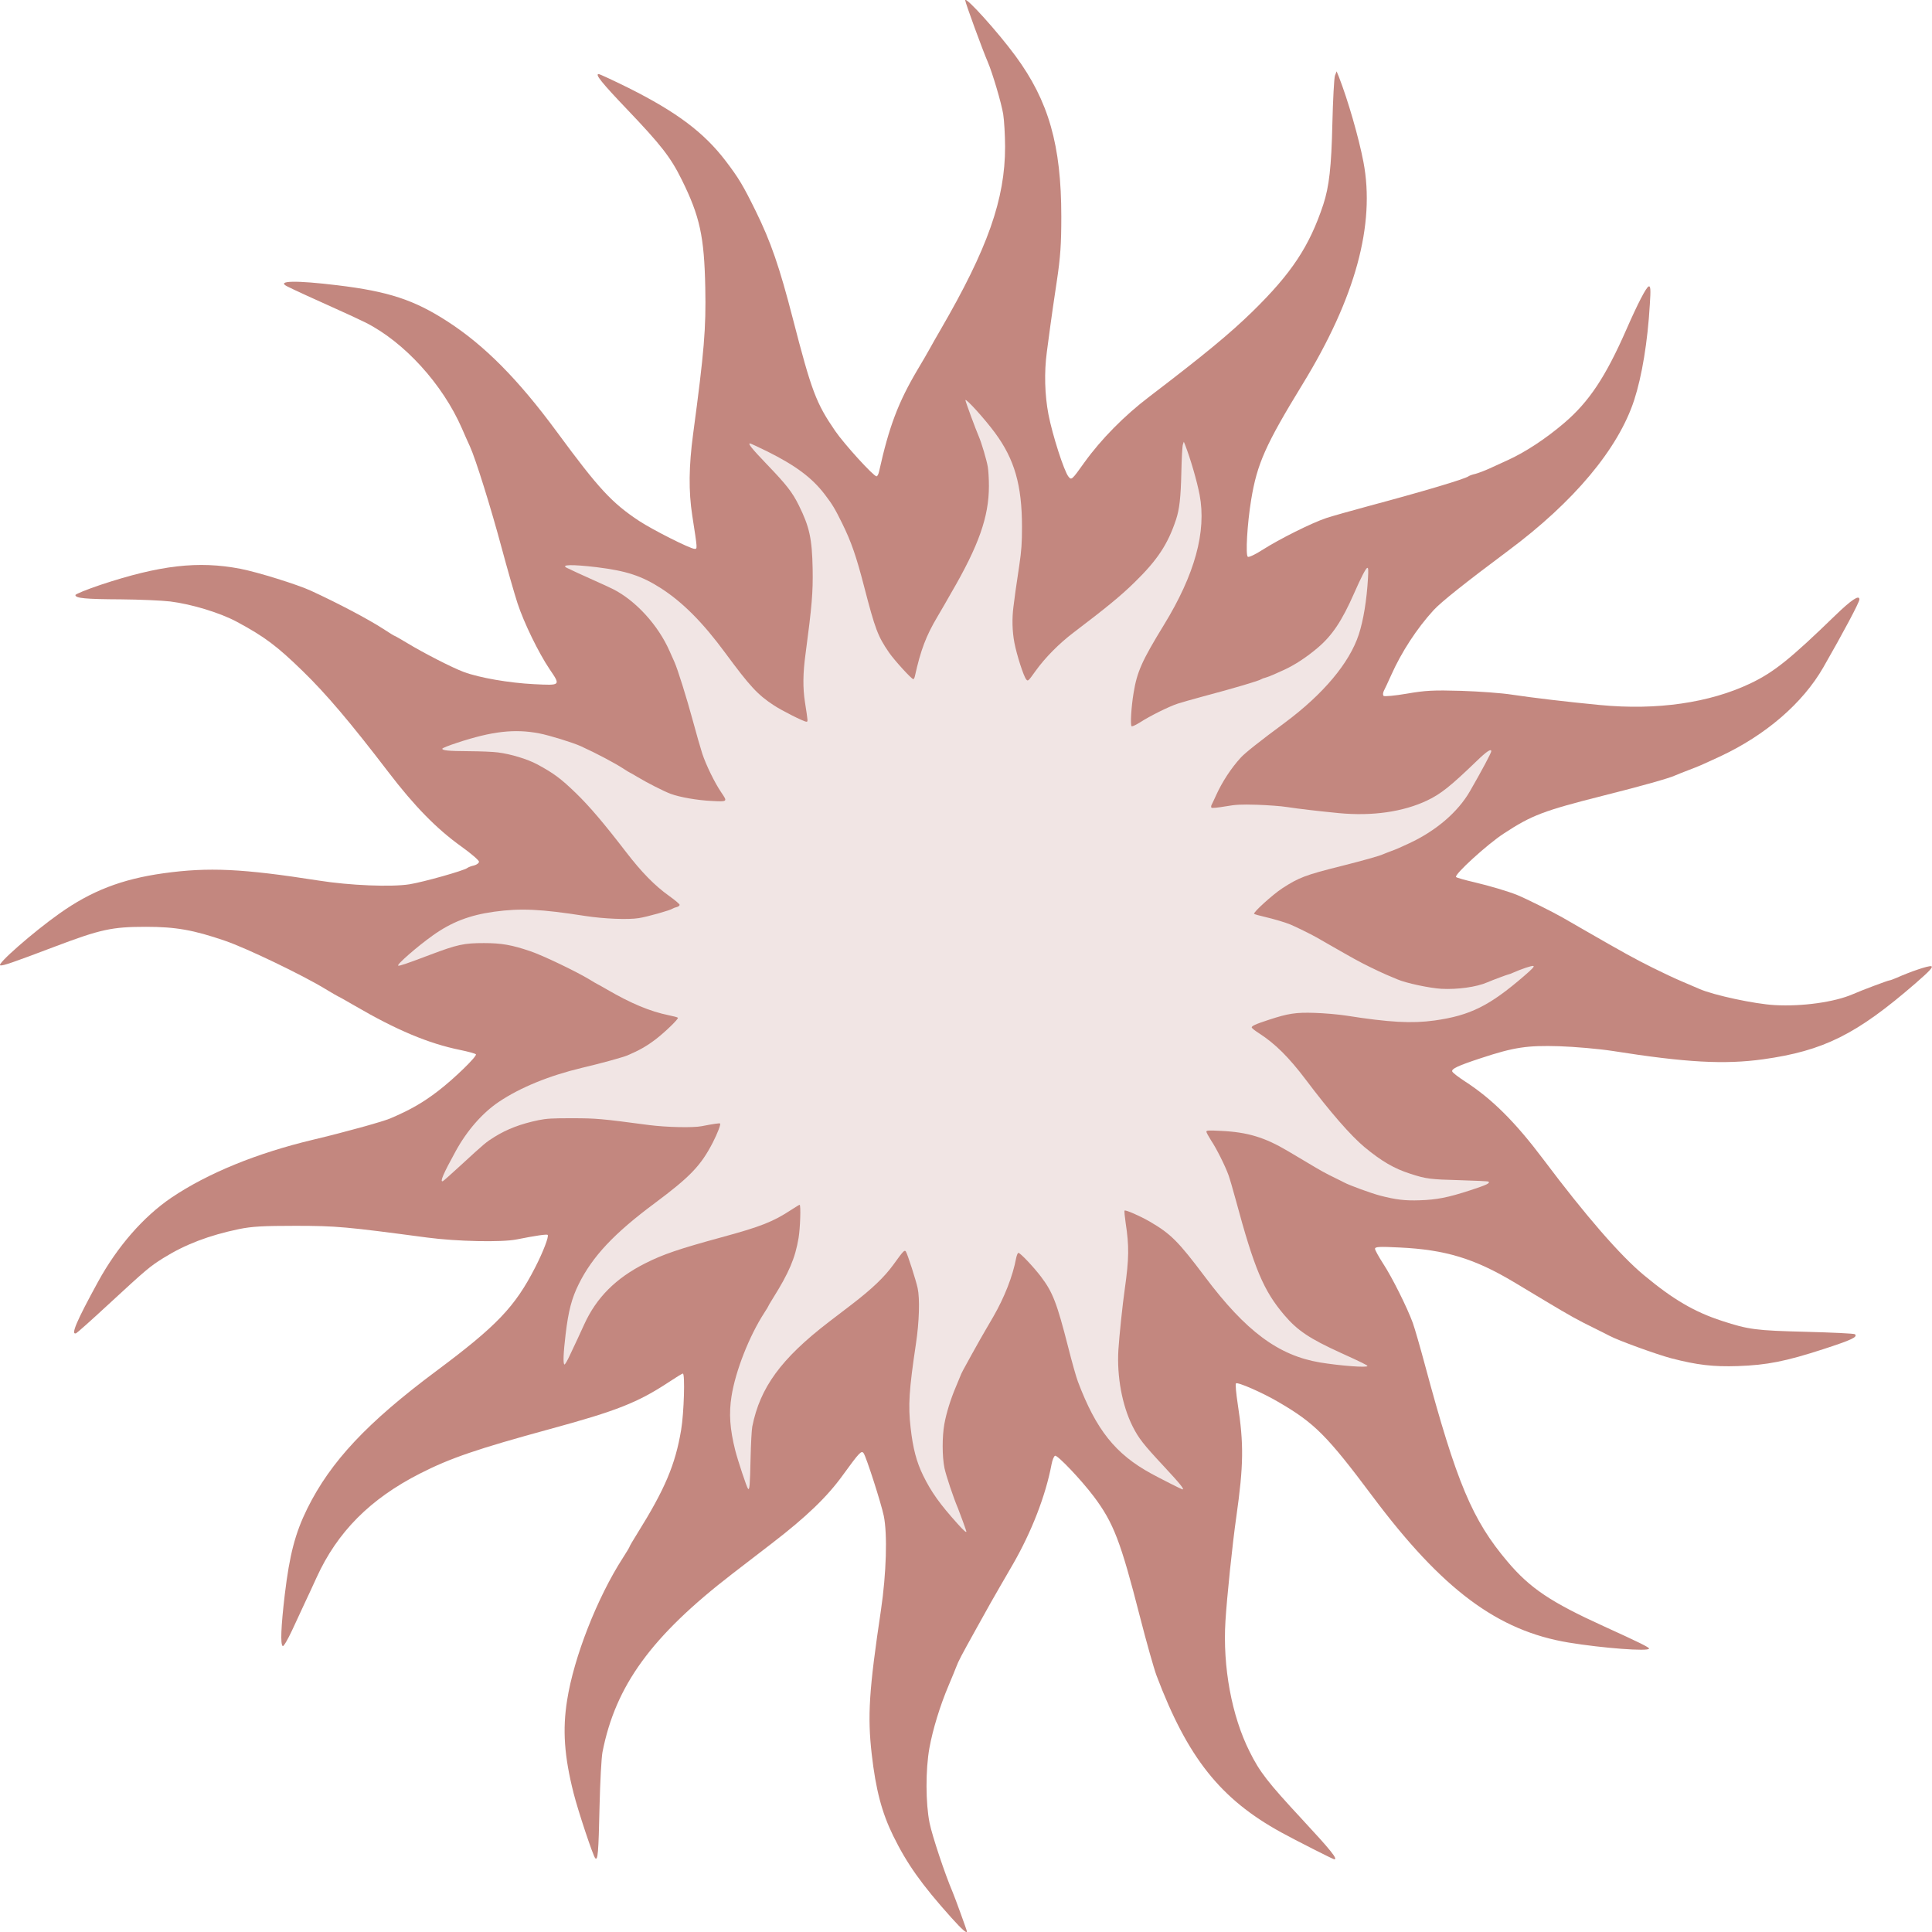
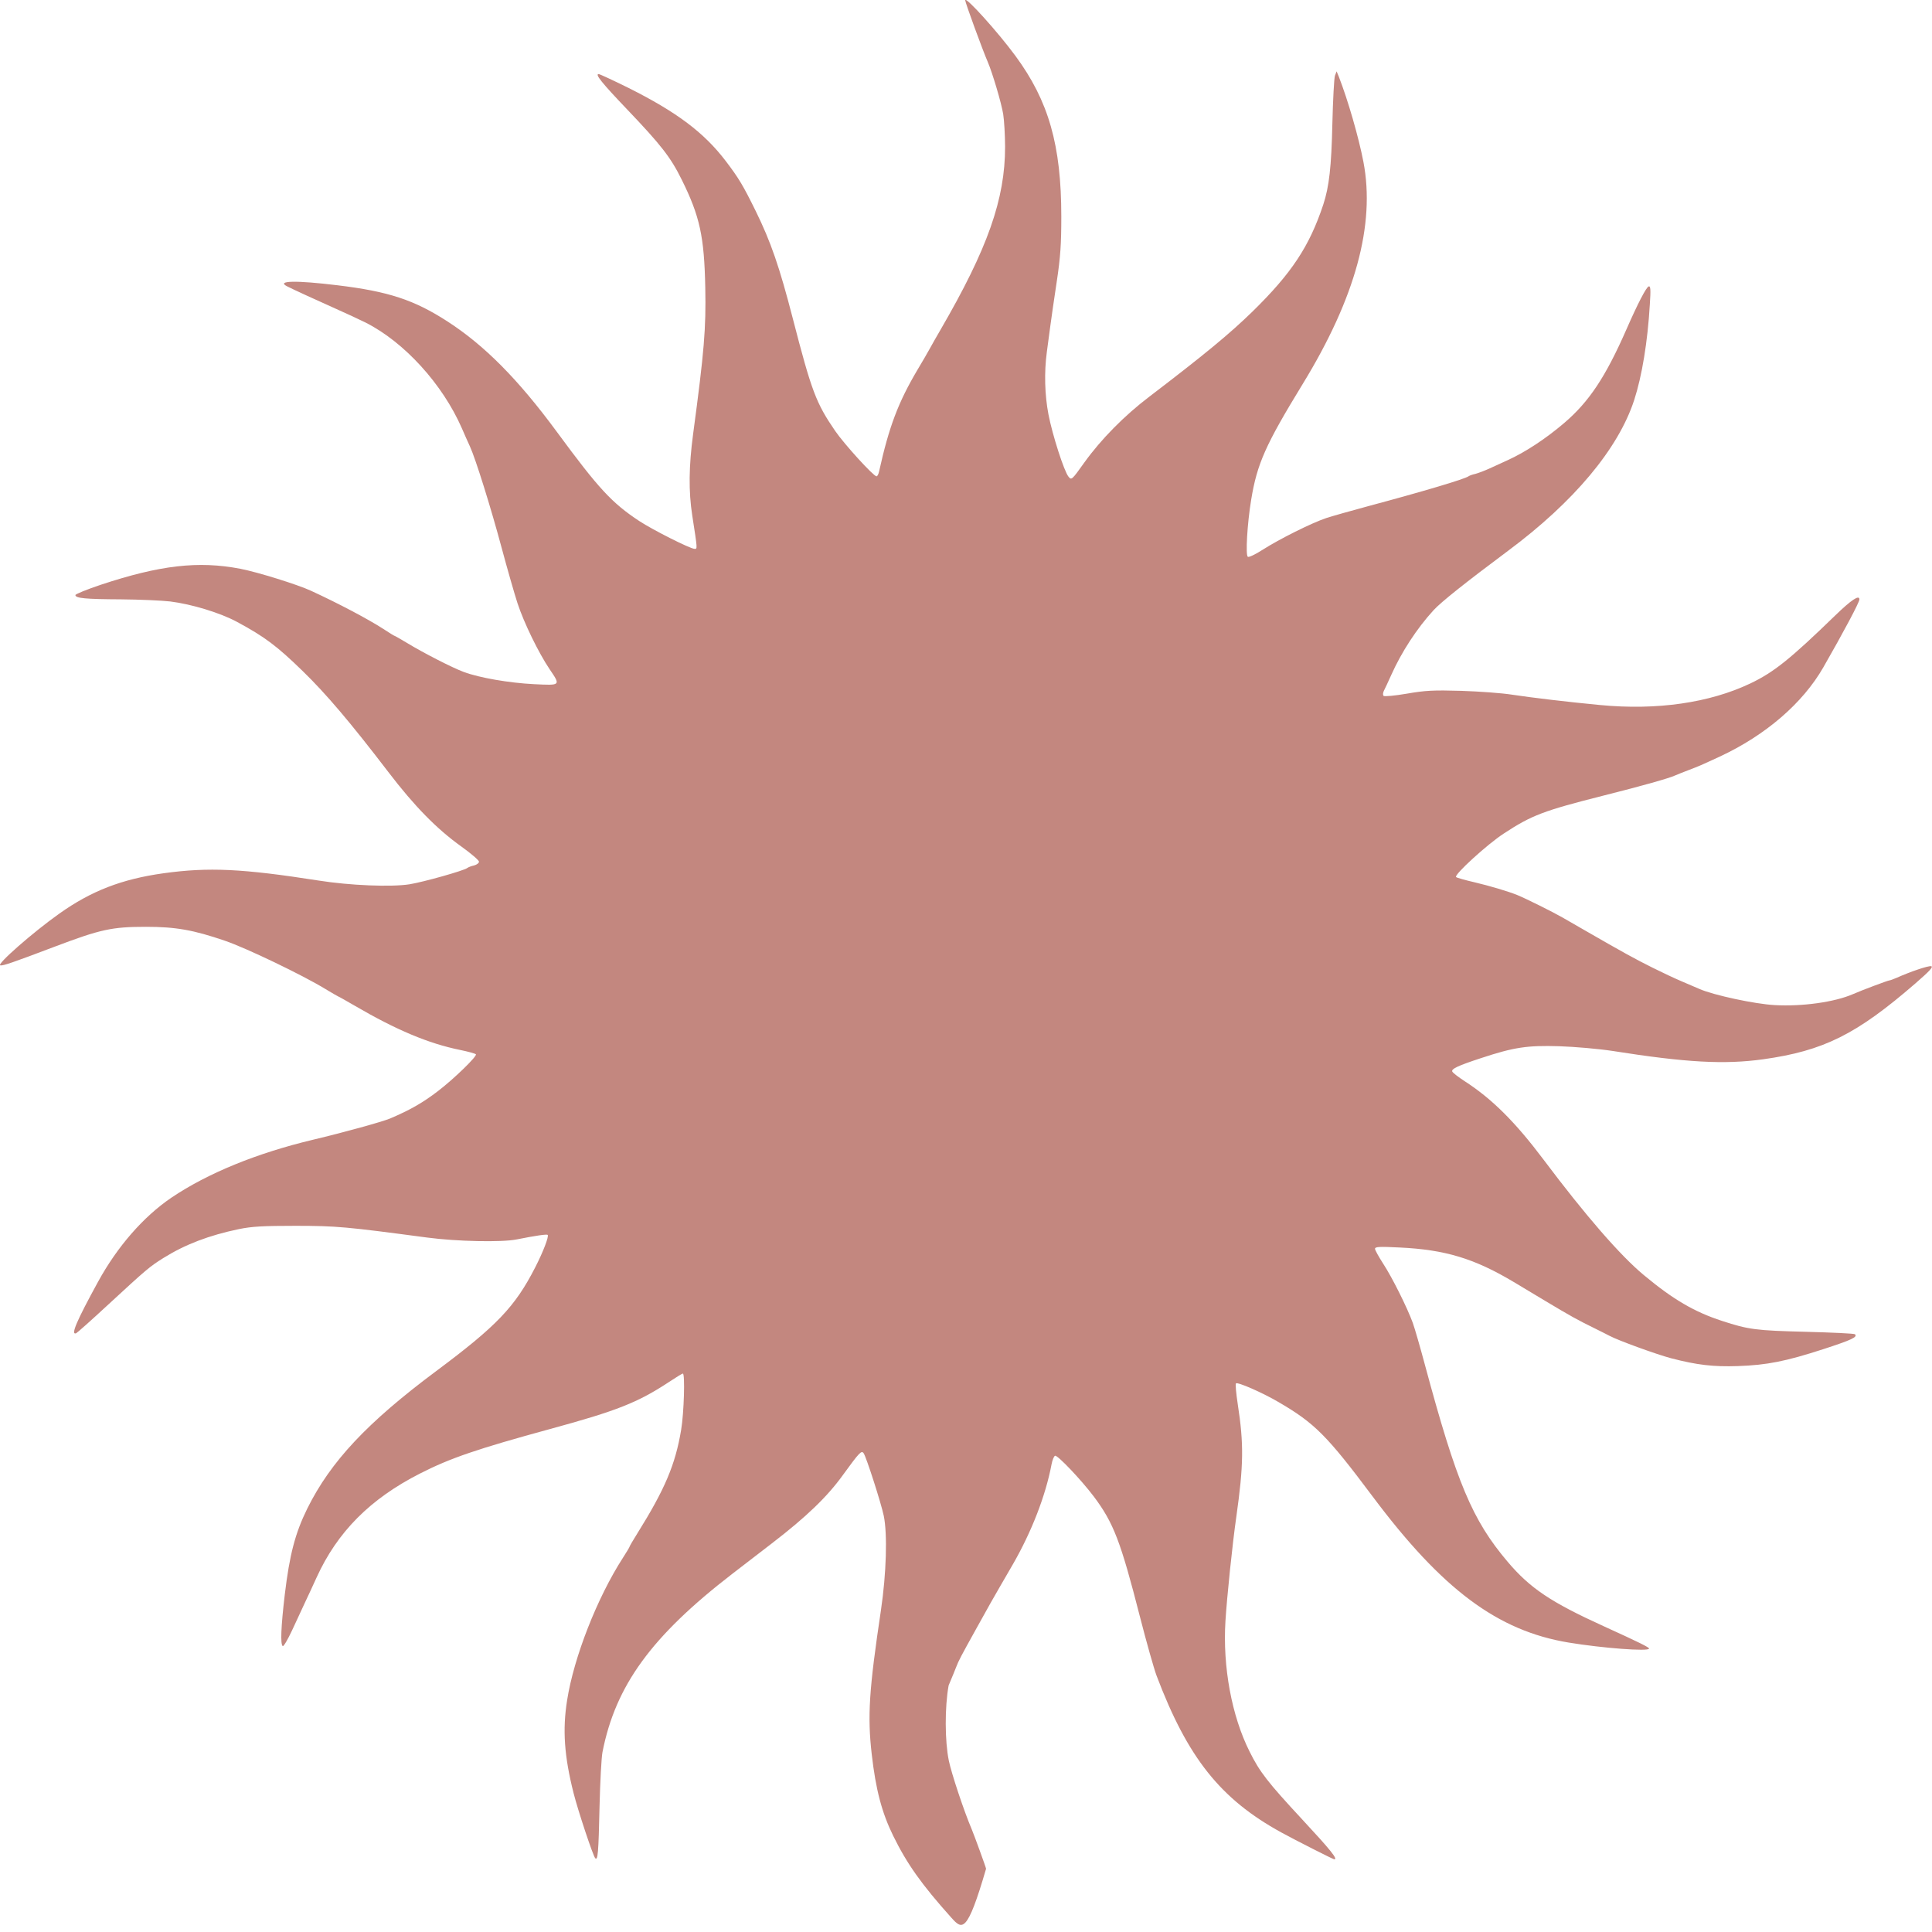
<svg xmlns="http://www.w3.org/2000/svg" version="1.1" id="Ebene_1" x="0px" y="0px" width="50px" height="50px" viewBox="-454.5 655.5 50 50" enable-background="new -454.5 655.5 50 50" xml:space="preserve">
  <g>
-     <path fill="#C3877F" d="M-429.878,705.131c-0.774-0.863-1.151-1.396-1.508-2.124c-0.292-0.597-0.449-1.189-0.554-2.109   c-0.113-0.993-0.07-1.66,0.239-3.729c0.14-0.947,0.17-1.965,0.073-2.439c-0.068-0.326-0.45-1.515-0.52-1.619   c-0.057-0.083-0.107-0.03-0.54,0.566c-0.406,0.563-0.947,1.082-1.837,1.766c-0.429,0.33-0.89,0.686-1.024,0.788   c-2.09,1.612-3.021,2.89-3.359,4.614c-0.027,0.139-0.061,0.771-0.076,1.406c-0.026,1.203-0.044,1.41-0.112,1.338   c-0.056-0.059-0.445-1.227-0.56-1.684c-0.242-0.958-0.289-1.639-0.167-2.404c0.174-1.111,0.778-2.652,1.442-3.682   c0.096-0.148,0.175-0.281,0.175-0.293s0.09-0.166,0.2-0.341c0.714-1.144,0.984-1.78,1.134-2.681   c0.073-0.433,0.104-1.457,0.044-1.457c-0.016,0-0.18,0.1-0.363,0.222c-0.804,0.529-1.344,0.743-3.067,1.212   c-1.889,0.516-2.589,0.754-3.371,1.153c-1.289,0.655-2.139,1.51-2.677,2.69c-0.094,0.206-0.23,0.502-0.304,0.656   c-0.071,0.154-0.221,0.476-0.331,0.713c-0.111,0.238-0.219,0.422-0.241,0.408c-0.065-0.039-0.046-0.503,0.052-1.332   c0.124-1.037,0.27-1.593,0.583-2.228c0.605-1.22,1.552-2.228,3.339-3.56c1.563-1.165,2.036-1.659,2.558-2.679   c0.207-0.403,0.361-0.806,0.324-0.842c-0.023-0.024-0.304,0.017-0.807,0.117c-0.386,0.077-1.549,0.052-2.309-0.049   c-2.116-0.281-2.337-0.302-3.405-0.304c-0.849,0-1.137,0.017-1.469,0.085c-0.78,0.163-1.386,0.395-1.947,0.743   c-0.366,0.229-0.433,0.285-1.457,1.23c-0.421,0.39-0.786,0.714-0.81,0.723c-0.146,0.052,0.011-0.316,0.564-1.326   c0.5-0.916,1.179-1.693,1.903-2.184c0.942-0.634,2.208-1.152,3.669-1.5c0.812-0.193,1.787-0.464,1.989-0.548   c0.517-0.22,0.847-0.408,1.243-0.712c0.411-0.314,1.021-0.907,0.978-0.95c-0.021-0.021-0.202-0.07-0.406-0.112   c-0.825-0.168-1.656-0.519-2.722-1.141c-0.229-0.133-0.422-0.242-0.431-0.242c-0.007,0-0.159-0.089-0.336-0.195   c-0.586-0.358-2.052-1.063-2.598-1.248c-0.817-0.28-1.276-0.361-2.042-0.361c-0.882,0-1.172,0.062-2.371,0.516   c-1.082,0.41-1.331,0.496-1.402,0.482c-0.106-0.021,0.841-0.853,1.525-1.338c0.826-0.588,1.621-0.896,2.7-1.046   c1.168-0.162,2.042-0.12,4.01,0.188c0.815,0.129,1.884,0.172,2.357,0.097c0.365-0.059,1.402-0.352,1.492-0.42   c0.026-0.021,0.106-0.052,0.177-0.067c0.07-0.019,0.128-0.062,0.128-0.097c0-0.036-0.206-0.213-0.457-0.393   c-0.638-0.456-1.214-1.043-1.894-1.934c-0.981-1.282-1.603-2.015-2.209-2.604c-0.671-0.654-0.994-0.895-1.711-1.28   c-0.428-0.23-1.164-0.455-1.721-0.524c-0.212-0.025-0.787-0.051-1.279-0.055c-0.915-0.004-1.174-0.029-1.174-0.111   c0-0.024,0.295-0.145,0.656-0.266c1.533-0.508,2.527-0.623,3.613-0.414c0.445,0.086,1.481,0.408,1.83,0.57   c0.702,0.323,1.477,0.732,1.872,0.988c0.149,0.098,0.279,0.178,0.289,0.178c0.01,0,0.154,0.083,0.323,0.184   c0.419,0.255,1.175,0.643,1.471,0.752c0.401,0.149,1.175,0.283,1.813,0.314c0.699,0.035,0.694,0.039,0.408-0.383   c-0.287-0.424-0.67-1.211-0.834-1.713c-0.08-0.246-0.264-0.889-0.41-1.432c-0.277-1.034-0.675-2.309-0.821-2.625   c-0.048-0.104-0.142-0.314-0.209-0.47c-0.499-1.142-1.489-2.229-2.491-2.735c-0.154-0.076-0.502-0.239-0.774-0.359   c-0.501-0.223-1.142-0.518-1.264-0.582c-0.276-0.145,0.243-0.154,1.312-0.024c1.316,0.159,1.983,0.378,2.844,0.935   c0.961,0.621,1.834,1.502,2.834,2.861c1.078,1.465,1.419,1.835,2.13,2.305c0.354,0.232,1.322,0.72,1.431,0.72   c0.076,0,0.079,0.03-0.059-0.862c-0.097-0.629-0.09-1.273,0.023-2.115c0.287-2.139,0.335-2.73,0.314-3.776   c-0.026-1.331-0.14-1.852-0.61-2.802c-0.287-0.58-0.535-0.898-1.413-1.818c-0.655-0.686-0.838-0.914-0.736-0.914   c0.027,0,0.371,0.16,0.766,0.355c1.257,0.629,1.962,1.159,2.526,1.9c0.333,0.438,0.447,0.629,0.77,1.285   c0.396,0.807,0.617,1.449,0.963,2.789c0.485,1.878,0.601,2.186,1.096,2.907c0.237,0.345,0.992,1.174,1.07,1.174   c0.022,0,0.053-0.058,0.067-0.13c0.257-1.157,0.495-1.787,0.996-2.632c0.117-0.196,0.26-0.44,0.316-0.544s0.183-0.325,0.28-0.492   c1.218-2.098,1.668-3.373,1.668-4.731c-0.001-0.3-0.023-0.681-0.049-0.845c-0.048-0.292-0.277-1.063-0.397-1.344   c-0.133-0.305-0.586-1.543-0.586-1.602c0-0.115,0.841,0.815,1.299,1.438c0.862,1.17,1.188,2.314,1.188,4.16   c0,0.709-0.022,1.049-0.118,1.683c-0.066,0.437-0.141,0.952-0.166,1.146c-0.027,0.193-0.066,0.5-0.091,0.68   c-0.07,0.521-0.054,1.107,0.042,1.609c0.104,0.539,0.405,1.473,0.519,1.613c0.078,0.096,0.086,0.088,0.411-0.367   c0.431-0.6,1.035-1.213,1.681-1.703c1.421-1.085,2.082-1.629,2.668-2.201c1.014-0.992,1.476-1.691,1.834-2.771   c0.152-0.463,0.21-0.977,0.235-2.092c0.015-0.622,0.045-1.182,0.067-1.244l0.043-0.111l0.056,0.135   c0.237,0.606,0.519,1.585,0.638,2.209c0.31,1.623-0.208,3.52-1.571,5.746c-0.965,1.578-1.182,2.066-1.335,3.002   c-0.102,0.622-0.148,1.432-0.086,1.471c0.027,0.019,0.198-0.063,0.38-0.18c0.44-0.281,1.274-0.697,1.649-0.822   c0.166-0.055,0.661-0.193,1.1-0.312c1.401-0.375,2.487-0.698,2.582-0.769c0.027-0.02,0.105-0.047,0.179-0.063   c0.071-0.019,0.241-0.082,0.375-0.144c0.136-0.063,0.34-0.156,0.457-0.209c0.457-0.207,0.987-0.555,1.465-0.963   c0.644-0.549,1.071-1.192,1.61-2.42c0.299-0.683,0.516-1.097,0.577-1.115c0.049-0.016,0.056,0.078,0.03,0.465   c-0.057,0.971-0.203,1.854-0.405,2.476c-0.411,1.262-1.564,2.638-3.264,3.901c-1.1,0.82-1.74,1.33-1.929,1.538   c-0.431,0.471-0.828,1.081-1.092,1.671c-0.082,0.18-0.167,0.369-0.194,0.416c-0.024,0.051-0.028,0.105-0.007,0.129   c0.021,0.021,0.289-0.003,0.603-0.057c0.479-0.083,0.689-0.094,1.407-0.073c0.466,0.015,1.057,0.058,1.313,0.099   c0.516,0.078,1.437,0.188,2.278,0.268c1.472,0.142,2.837-0.056,3.893-0.559c0.605-0.289,1.026-0.625,2.192-1.756   c0.422-0.409,0.629-0.546,0.629-0.418c0,0.074-0.42,0.863-0.935,1.76c-0.534,0.93-1.497,1.758-2.682,2.309   c-0.47,0.217-0.538,0.248-0.798,0.346c-0.144,0.055-0.301,0.117-0.354,0.141c-0.156,0.072-0.834,0.264-1.847,0.519   c-1.559,0.394-1.86,0.507-2.586,0.983c-0.427,0.277-1.298,1.073-1.236,1.127c0.021,0.02,0.235,0.08,0.479,0.136   c0.401,0.095,0.871,0.235,1.108,0.331c0.229,0.094,0.915,0.436,1.16,0.576c0.145,0.084,0.411,0.236,0.586,0.337   c0.99,0.571,1.301,0.741,1.752,0.966c0.246,0.123,0.583,0.281,0.751,0.352c0.167,0.071,0.376,0.16,0.464,0.199   c0.366,0.16,1.428,0.389,1.947,0.417c0.708,0.04,1.549-0.077,2.022-0.283c0.223-0.099,0.911-0.356,0.944-0.356   c0.018,0,0.099-0.029,0.18-0.064c0.38-0.169,0.824-0.318,0.902-0.304c0.063,0.015-0.039,0.125-0.404,0.442   c-1.527,1.324-2.38,1.748-3.942,1.967c-1.002,0.139-1.991,0.086-3.896-0.215c-0.349-0.054-0.973-0.109-1.386-0.123   c-0.826-0.025-1.17,0.026-2.025,0.309c-0.594,0.195-0.769,0.277-0.741,0.346c0.015,0.033,0.156,0.143,0.315,0.246   c0.714,0.46,1.314,1.058,2.053,2.041c1.078,1.436,1.981,2.477,2.591,2.982c0.753,0.628,1.309,0.953,2.02,1.184   c0.693,0.227,0.881,0.25,2.182,0.283c0.676,0.018,1.242,0.044,1.261,0.063c0.073,0.072-0.073,0.143-0.819,0.386   c-0.976,0.316-1.456,0.412-2.212,0.438c-0.638,0.021-1.053-0.027-1.729-0.203c-0.38-0.101-1.372-0.461-1.596-0.582   c-0.043-0.024-0.226-0.115-0.405-0.204c-0.417-0.204-0.612-0.313-1.235-0.686c-0.275-0.167-0.65-0.39-0.832-0.499   c-1.018-0.609-1.779-0.84-2.959-0.895c-0.525-0.026-0.634-0.021-0.634,0.035c0.002,0.035,0.098,0.209,0.212,0.385   c0.23,0.352,0.618,1.127,0.766,1.532c0.051,0.144,0.191,0.628,0.312,1.08c0.824,3.063,1.227,4.021,2.142,5.101   c0.581,0.686,1.116,1.045,2.485,1.668c0.933,0.425,1.175,0.545,1.175,0.579c0,0.08-1.206-0.011-2.083-0.156   c-1.836-0.304-3.268-1.371-5.073-3.783c-1.175-1.571-1.497-1.894-2.422-2.434c-0.427-0.251-1.07-0.532-1.113-0.49   c-0.018,0.019,0.004,0.259,0.046,0.535c0.16,1.032,0.152,1.585-0.037,2.919c-0.1,0.694-0.244,2.088-0.281,2.697   c-0.074,1.18,0.162,2.457,0.624,3.376c0.263,0.531,0.468,0.793,1.364,1.759c0.74,0.797,0.928,1.031,0.828,1.031   c-0.029,0-1.019-0.502-1.369-0.695c-1.578-0.865-2.427-1.935-3.232-4.064c-0.067-0.182-0.26-0.863-0.427-1.516   c-0.5-1.955-0.684-2.435-1.197-3.117c-0.323-0.428-0.936-1.074-1-1.052c-0.029,0.009-0.07,0.108-0.092,0.225   c-0.152,0.806-0.516,1.747-1.008,2.598c-0.075,0.13-0.215,0.372-0.313,0.54c-0.199,0.342-0.279,0.486-0.635,1.127   c-0.38,0.684-0.453,0.822-0.507,0.967c-0.028,0.074-0.118,0.292-0.2,0.487c-0.221,0.519-0.411,1.142-0.497,1.618   c-0.102,0.563-0.099,1.438,0.005,1.946c0.068,0.331,0.394,1.312,0.595,1.782c0.062,0.146,0.369,0.99,0.369,1.016   C-429.472,705.551-429.598,705.442-429.878,705.131z" />
-     <path fill="#F1E5E4" d="M-429.721,694.932c-0.455-0.506-0.677-0.816-0.887-1.244c-0.171-0.35-0.264-0.695-0.325-1.236   c-0.067-0.58-0.042-0.973,0.139-2.186c0.083-0.554,0.102-1.15,0.043-1.428c-0.04-0.192-0.264-0.889-0.305-0.948   c-0.034-0.05-0.063-0.021-0.317,0.331c-0.238,0.33-0.557,0.633-1.08,1.035c-0.252,0.192-0.524,0.4-0.603,0.461   c-1.229,0.945-1.775,1.694-1.975,2.703c-0.016,0.082-0.036,0.453-0.044,0.825c-0.016,0.704-0.026,0.826-0.066,0.784   c-0.033-0.034-0.26-0.72-0.329-0.986c-0.142-0.563-0.169-0.961-0.098-1.41c0.103-0.652,0.457-1.554,0.848-2.158   c0.057-0.086,0.103-0.164,0.103-0.17c0-0.008,0.053-0.098,0.118-0.201c0.42-0.67,0.579-1.043,0.667-1.571   c0.042-0.252,0.061-0.853,0.026-0.853c-0.01,0-0.107,0.059-0.214,0.129c-0.472,0.31-0.79,0.436-1.803,0.711   c-1.11,0.303-1.521,0.443-1.981,0.676c-0.759,0.383-1.259,0.885-1.575,1.576c-0.055,0.121-0.135,0.293-0.177,0.385   c-0.042,0.092-0.13,0.277-0.196,0.416c-0.064,0.141-0.127,0.248-0.141,0.24c-0.038-0.021-0.027-0.296,0.031-0.781   c0.072-0.607,0.158-0.935,0.343-1.306c0.356-0.714,0.912-1.306,1.963-2.087c0.917-0.683,1.195-0.973,1.502-1.568   c0.122-0.238,0.212-0.473,0.19-0.495c-0.013-0.013-0.177,0.011-0.474,0.069c-0.227,0.045-0.911,0.029-1.358-0.028   c-1.244-0.165-1.373-0.177-2-0.177c-0.5-0.002-0.669,0.009-0.864,0.049c-0.459,0.095-0.815,0.23-1.146,0.436   c-0.214,0.133-0.254,0.167-0.857,0.721c-0.248,0.229-0.462,0.418-0.476,0.423c-0.084,0.03,0.007-0.185,0.332-0.776   c0.294-0.537,0.695-0.994,1.12-1.279c0.554-0.371,1.298-0.676,2.157-0.881c0.477-0.111,1.05-0.27,1.169-0.32   c0.303-0.129,0.498-0.239,0.73-0.416c0.243-0.186,0.601-0.533,0.575-0.558c-0.012-0.013-0.119-0.041-0.239-0.065   c-0.485-0.1-0.974-0.304-1.601-0.669c-0.133-0.077-0.247-0.141-0.252-0.141c-0.005,0-0.093-0.052-0.197-0.116   c-0.345-0.208-1.205-0.621-1.528-0.73c-0.481-0.164-0.75-0.211-1.202-0.211c-0.517,0-0.688,0.036-1.394,0.303   c-0.635,0.24-0.783,0.289-0.824,0.281c-0.063-0.012,0.494-0.498,0.895-0.783c0.486-0.346,0.953-0.525,1.587-0.613   c0.687-0.094,1.201-0.07,2.357,0.11c0.479,0.074,1.107,0.101,1.385,0.056c0.215-0.033,0.826-0.205,0.878-0.247   c0.015-0.011,0.062-0.028,0.104-0.039c0.042-0.01,0.076-0.036,0.076-0.058c0-0.021-0.122-0.123-0.27-0.229   c-0.375-0.267-0.713-0.613-1.113-1.133c-0.577-0.75-0.942-1.18-1.299-1.527c-0.395-0.383-0.584-0.521-1.006-0.748   c-0.251-0.135-0.685-0.266-1.012-0.307c-0.125-0.018-0.463-0.03-0.752-0.032c-0.538-0.003-0.69-0.019-0.69-0.065   c0-0.016,0.174-0.085,0.386-0.154c0.9-0.297,1.485-0.365,2.123-0.242c0.263,0.05,0.872,0.239,1.077,0.332   c0.413,0.189,0.868,0.43,1.101,0.581c0.088,0.058,0.164,0.103,0.169,0.103s0.091,0.049,0.19,0.109   c0.246,0.149,0.692,0.376,0.866,0.44c0.235,0.087,0.69,0.167,1.065,0.184c0.411,0.021,0.408,0.022,0.24-0.225   s-0.394-0.71-0.49-1.003c-0.047-0.145-0.155-0.521-0.24-0.838c-0.164-0.605-0.398-1.353-0.483-1.539   c-0.028-0.061-0.084-0.184-0.123-0.275c-0.294-0.67-0.876-1.307-1.465-1.604c-0.09-0.045-0.295-0.139-0.455-0.21   c-0.294-0.13-0.67-0.304-0.742-0.341c-0.163-0.084,0.142-0.09,0.77-0.016c0.774,0.095,1.166,0.223,1.672,0.547   c0.564,0.365,1.079,0.881,1.666,1.678c0.634,0.859,0.833,1.076,1.252,1.35c0.208,0.138,0.777,0.424,0.841,0.424   c0.045,0,0.046,0.017-0.035-0.508c-0.057-0.367-0.053-0.746,0.014-1.236c0.167-1.256,0.196-1.602,0.185-2.215   c-0.015-0.78-0.082-1.084-0.358-1.641c-0.17-0.341-0.314-0.527-0.83-1.064c-0.385-0.402-0.494-0.537-0.433-0.537   c0.016,0,0.218,0.094,0.45,0.208c0.74,0.37,1.154,0.68,1.485,1.112c0.197,0.258,0.264,0.369,0.453,0.754   c0.233,0.472,0.363,0.849,0.566,1.633c0.286,1.102,0.353,1.281,0.644,1.705c0.14,0.202,0.584,0.689,0.629,0.689   c0.013,0,0.031-0.035,0.04-0.076c0.15-0.679,0.291-1.049,0.585-1.543c0.069-0.115,0.152-0.26,0.186-0.319   c0.033-0.06,0.107-0.189,0.165-0.289c0.716-1.228,0.98-1.977,0.98-2.771c0-0.178-0.012-0.399-0.029-0.496   c-0.028-0.171-0.162-0.624-0.233-0.787c-0.078-0.179-0.346-0.905-0.346-0.939c0-0.066,0.496,0.479,0.765,0.844   c0.506,0.686,0.699,1.355,0.699,2.438c0,0.415-0.014,0.615-0.069,0.985c-0.039,0.256-0.083,0.558-0.099,0.672   c-0.014,0.113-0.039,0.294-0.052,0.399c-0.041,0.305-0.033,0.648,0.024,0.941c0.061,0.315,0.236,0.863,0.305,0.946   c0.045,0.056,0.051,0.05,0.241-0.216c0.253-0.351,0.607-0.709,0.989-0.999c0.836-0.634,1.226-0.954,1.567-1.289   c0.597-0.581,0.867-0.991,1.078-1.624c0.091-0.271,0.125-0.572,0.14-1.227c0.008-0.363,0.025-0.69,0.041-0.728l0.023-0.067   l0.033,0.08c0.138,0.356,0.306,0.93,0.376,1.295c0.181,0.951-0.125,2.063-0.924,3.366c-0.567,0.926-0.696,1.212-0.785,1.761   c-0.061,0.362-0.088,0.838-0.051,0.861c0.016,0.012,0.117-0.037,0.224-0.104c0.257-0.166,0.748-0.409,0.97-0.481   c0.098-0.031,0.388-0.115,0.646-0.184c0.824-0.219,1.461-0.408,1.518-0.449c0.016-0.012,0.062-0.029,0.105-0.039   c0.041-0.01,0.141-0.049,0.22-0.084c0.08-0.036,0.201-0.091,0.269-0.121c0.269-0.123,0.58-0.327,0.861-0.566   c0.379-0.32,0.63-0.697,0.947-1.417c0.175-0.399,0.3-0.642,0.337-0.653c0.029-0.01,0.033,0.045,0.02,0.271   c-0.033,0.57-0.119,1.088-0.238,1.453c-0.242,0.738-0.92,1.544-1.917,2.285c-0.649,0.48-1.025,0.778-1.136,0.9   c-0.252,0.275-0.485,0.633-0.641,0.979c-0.047,0.105-0.1,0.215-0.115,0.244c-0.015,0.027-0.015,0.063-0.003,0.074   c0.013,0.014,0.169-0.001,0.354-0.033c0.281-0.049,0.405-0.055,0.827-0.043c0.273,0.01,0.622,0.034,0.774,0.059   c0.302,0.047,0.844,0.109,1.339,0.157c0.865,0.083,1.667-0.032,2.288-0.327c0.355-0.169,0.603-0.367,1.29-1.029   c0.247-0.24,0.369-0.32,0.369-0.245c0,0.042-0.247,0.505-0.55,1.031c-0.313,0.544-0.879,1.029-1.577,1.353   c-0.274,0.127-0.315,0.145-0.469,0.202c-0.082,0.031-0.177,0.067-0.207,0.081c-0.092,0.043-0.491,0.155-1.087,0.306   c-0.916,0.229-1.092,0.296-1.52,0.575c-0.25,0.164-0.762,0.629-0.727,0.66c0.011,0.012,0.138,0.047,0.281,0.08   c0.237,0.056,0.512,0.137,0.652,0.194c0.134,0.055,0.538,0.253,0.681,0.335c0.087,0.049,0.242,0.14,0.346,0.198   c0.581,0.333,0.762,0.435,1.029,0.565c0.144,0.072,0.343,0.165,0.442,0.207c0.099,0.041,0.221,0.095,0.273,0.115   c0.214,0.096,0.84,0.229,1.142,0.246c0.417,0.022,0.912-0.046,1.188-0.167c0.131-0.057,0.536-0.208,0.556-0.208   c0.011,0,0.059-0.019,0.104-0.039c0.225-0.1,0.484-0.186,0.53-0.178c0.039,0.009-0.021,0.074-0.237,0.26   c-0.898,0.775-1.399,1.023-2.317,1.152c-0.588,0.081-1.169,0.05-2.292-0.127c-0.205-0.031-0.569-0.063-0.813-0.07   c-0.486-0.016-0.686,0.015-1.188,0.18c-0.351,0.115-0.454,0.162-0.437,0.203c0.008,0.02,0.091,0.084,0.187,0.145   c0.419,0.27,0.771,0.621,1.207,1.197c0.633,0.841,1.165,1.451,1.521,1.748c0.443,0.367,0.769,0.557,1.188,0.691   c0.407,0.133,0.519,0.146,1.282,0.166c0.398,0.012,0.731,0.026,0.741,0.037c0.043,0.043-0.044,0.084-0.481,0.227   c-0.573,0.186-0.855,0.241-1.3,0.256c-0.376,0.014-0.62-0.016-1.017-0.119c-0.224-0.057-0.807-0.27-0.939-0.342   c-0.023-0.014-0.132-0.066-0.238-0.119c-0.246-0.119-0.359-0.182-0.726-0.402c-0.163-0.096-0.383-0.227-0.49-0.291   c-0.599-0.355-1.045-0.492-1.739-0.523c-0.31-0.016-0.372-0.014-0.372,0.02c0,0.022,0.057,0.124,0.123,0.229   c0.138,0.204,0.364,0.658,0.45,0.896c0.03,0.083,0.114,0.368,0.185,0.632c0.485,1.798,0.721,2.357,1.259,2.99   c0.342,0.402,0.657,0.611,1.462,0.978c0.547,0.249,0.689,0.319,0.689,0.34c0,0.048-0.708-0.007-1.222-0.091   c-1.08-0.18-1.924-0.806-2.984-2.219c-0.692-0.92-0.881-1.108-1.424-1.426c-0.251-0.145-0.629-0.311-0.655-0.286   c-0.01,0.01,0.004,0.15,0.027,0.313c0.093,0.604,0.089,0.929-0.021,1.71c-0.059,0.407-0.143,1.222-0.166,1.58   c-0.042,0.692,0.097,1.44,0.367,1.979c0.156,0.309,0.275,0.463,0.803,1.029c0.435,0.469,0.546,0.604,0.487,0.604   c-0.019,0-0.599-0.294-0.806-0.408c-0.928-0.506-1.428-1.134-1.899-2.382c-0.041-0.105-0.154-0.504-0.251-0.889   c-0.292-1.146-0.401-1.426-0.704-1.825c-0.189-0.251-0.549-0.63-0.586-0.617c-0.019,0.006-0.041,0.063-0.056,0.13   c-0.088,0.474-0.305,1.023-0.593,1.523c-0.045,0.076-0.126,0.219-0.184,0.316c-0.117,0.2-0.165,0.285-0.374,0.66   c-0.223,0.401-0.266,0.482-0.298,0.568c-0.017,0.043-0.069,0.171-0.118,0.285c-0.129,0.303-0.242,0.667-0.292,0.947   c-0.059,0.328-0.058,0.842,0.003,1.141c0.04,0.191,0.232,0.768,0.35,1.043c0.036,0.086,0.216,0.58,0.216,0.594   C-429.483,695.179-429.558,695.115-429.721,694.932z" />
+     <path fill="#C3877F" d="M-429.878,705.131c-0.774-0.863-1.151-1.396-1.508-2.124c-0.292-0.597-0.449-1.189-0.554-2.109   c-0.113-0.993-0.07-1.66,0.239-3.729c0.14-0.947,0.17-1.965,0.073-2.439c-0.068-0.326-0.45-1.515-0.52-1.619   c-0.057-0.083-0.107-0.03-0.54,0.566c-0.406,0.563-0.947,1.082-1.837,1.766c-0.429,0.33-0.89,0.686-1.024,0.788   c-2.09,1.612-3.021,2.89-3.359,4.614c-0.027,0.139-0.061,0.771-0.076,1.406c-0.026,1.203-0.044,1.41-0.112,1.338   c-0.056-0.059-0.445-1.227-0.56-1.684c-0.242-0.958-0.289-1.639-0.167-2.404c0.174-1.111,0.778-2.652,1.442-3.682   c0.096-0.148,0.175-0.281,0.175-0.293s0.09-0.166,0.2-0.341c0.714-1.144,0.984-1.78,1.134-2.681   c0.073-0.433,0.104-1.457,0.044-1.457c-0.016,0-0.18,0.1-0.363,0.222c-0.804,0.529-1.344,0.743-3.067,1.212   c-1.889,0.516-2.589,0.754-3.371,1.153c-1.289,0.655-2.139,1.51-2.677,2.69c-0.094,0.206-0.23,0.502-0.304,0.656   c-0.071,0.154-0.221,0.476-0.331,0.713c-0.111,0.238-0.219,0.422-0.241,0.408c-0.065-0.039-0.046-0.503,0.052-1.332   c0.124-1.037,0.27-1.593,0.583-2.228c0.605-1.22,1.552-2.228,3.339-3.56c1.563-1.165,2.036-1.659,2.558-2.679   c0.207-0.403,0.361-0.806,0.324-0.842c-0.023-0.024-0.304,0.017-0.807,0.117c-0.386,0.077-1.549,0.052-2.309-0.049   c-2.116-0.281-2.337-0.302-3.405-0.304c-0.849,0-1.137,0.017-1.469,0.085c-0.78,0.163-1.386,0.395-1.947,0.743   c-0.366,0.229-0.433,0.285-1.457,1.23c-0.421,0.39-0.786,0.714-0.81,0.723c-0.146,0.052,0.011-0.316,0.564-1.326   c0.5-0.916,1.179-1.693,1.903-2.184c0.942-0.634,2.208-1.152,3.669-1.5c0.812-0.193,1.787-0.464,1.989-0.548   c0.517-0.22,0.847-0.408,1.243-0.712c0.411-0.314,1.021-0.907,0.978-0.95c-0.021-0.021-0.202-0.07-0.406-0.112   c-0.825-0.168-1.656-0.519-2.722-1.141c-0.229-0.133-0.422-0.242-0.431-0.242c-0.007,0-0.159-0.089-0.336-0.195   c-0.586-0.358-2.052-1.063-2.598-1.248c-0.817-0.28-1.276-0.361-2.042-0.361c-0.882,0-1.172,0.062-2.371,0.516   c-1.082,0.41-1.331,0.496-1.402,0.482c-0.106-0.021,0.841-0.853,1.525-1.338c0.826-0.588,1.621-0.896,2.7-1.046   c1.168-0.162,2.042-0.12,4.01,0.188c0.815,0.129,1.884,0.172,2.357,0.097c0.365-0.059,1.402-0.352,1.492-0.42   c0.026-0.021,0.106-0.052,0.177-0.067c0.07-0.019,0.128-0.062,0.128-0.097c0-0.036-0.206-0.213-0.457-0.393   c-0.638-0.456-1.214-1.043-1.894-1.934c-0.981-1.282-1.603-2.015-2.209-2.604c-0.671-0.654-0.994-0.895-1.711-1.28   c-0.428-0.23-1.164-0.455-1.721-0.524c-0.212-0.025-0.787-0.051-1.279-0.055c-0.915-0.004-1.174-0.029-1.174-0.111   c0-0.024,0.295-0.145,0.656-0.266c1.533-0.508,2.527-0.623,3.613-0.414c0.445,0.086,1.481,0.408,1.83,0.57   c0.702,0.323,1.477,0.732,1.872,0.988c0.149,0.098,0.279,0.178,0.289,0.178c0.01,0,0.154,0.083,0.323,0.184   c0.419,0.255,1.175,0.643,1.471,0.752c0.401,0.149,1.175,0.283,1.813,0.314c0.699,0.035,0.694,0.039,0.408-0.383   c-0.287-0.424-0.67-1.211-0.834-1.713c-0.08-0.246-0.264-0.889-0.41-1.432c-0.277-1.034-0.675-2.309-0.821-2.625   c-0.048-0.104-0.142-0.314-0.209-0.47c-0.499-1.142-1.489-2.229-2.491-2.735c-0.154-0.076-0.502-0.239-0.774-0.359   c-0.501-0.223-1.142-0.518-1.264-0.582c-0.276-0.145,0.243-0.154,1.312-0.024c1.316,0.159,1.983,0.378,2.844,0.935   c0.961,0.621,1.834,1.502,2.834,2.861c1.078,1.465,1.419,1.835,2.13,2.305c0.354,0.232,1.322,0.72,1.431,0.72   c0.076,0,0.079,0.03-0.059-0.862c-0.097-0.629-0.09-1.273,0.023-2.115c0.287-2.139,0.335-2.73,0.314-3.776   c-0.026-1.331-0.14-1.852-0.61-2.802c-0.287-0.58-0.535-0.898-1.413-1.818c-0.655-0.686-0.838-0.914-0.736-0.914   c0.027,0,0.371,0.16,0.766,0.355c1.257,0.629,1.962,1.159,2.526,1.9c0.333,0.438,0.447,0.629,0.77,1.285   c0.396,0.807,0.617,1.449,0.963,2.789c0.485,1.878,0.601,2.186,1.096,2.907c0.237,0.345,0.992,1.174,1.07,1.174   c0.022,0,0.053-0.058,0.067-0.13c0.257-1.157,0.495-1.787,0.996-2.632c0.117-0.196,0.26-0.44,0.316-0.544s0.183-0.325,0.28-0.492   c1.218-2.098,1.668-3.373,1.668-4.731c-0.001-0.3-0.023-0.681-0.049-0.845c-0.048-0.292-0.277-1.063-0.397-1.344   c-0.133-0.305-0.586-1.543-0.586-1.602c0-0.115,0.841,0.815,1.299,1.438c0.862,1.17,1.188,2.314,1.188,4.16   c0,0.709-0.022,1.049-0.118,1.683c-0.066,0.437-0.141,0.952-0.166,1.146c-0.027,0.193-0.066,0.5-0.091,0.68   c-0.07,0.521-0.054,1.107,0.042,1.609c0.104,0.539,0.405,1.473,0.519,1.613c0.078,0.096,0.086,0.088,0.411-0.367   c0.431-0.6,1.035-1.213,1.681-1.703c1.421-1.085,2.082-1.629,2.668-2.201c1.014-0.992,1.476-1.691,1.834-2.771   c0.152-0.463,0.21-0.977,0.235-2.092c0.015-0.622,0.045-1.182,0.067-1.244l0.043-0.111l0.056,0.135   c0.237,0.606,0.519,1.585,0.638,2.209c0.31,1.623-0.208,3.52-1.571,5.746c-0.965,1.578-1.182,2.066-1.335,3.002   c-0.102,0.622-0.148,1.432-0.086,1.471c0.027,0.019,0.198-0.063,0.38-0.18c0.44-0.281,1.274-0.697,1.649-0.822   c0.166-0.055,0.661-0.193,1.1-0.312c1.401-0.375,2.487-0.698,2.582-0.769c0.027-0.02,0.105-0.047,0.179-0.063   c0.071-0.019,0.241-0.082,0.375-0.144c0.136-0.063,0.34-0.156,0.457-0.209c0.457-0.207,0.987-0.555,1.465-0.963   c0.644-0.549,1.071-1.192,1.61-2.42c0.299-0.683,0.516-1.097,0.577-1.115c0.049-0.016,0.056,0.078,0.03,0.465   c-0.057,0.971-0.203,1.854-0.405,2.476c-0.411,1.262-1.564,2.638-3.264,3.901c-1.1,0.82-1.74,1.33-1.929,1.538   c-0.431,0.471-0.828,1.081-1.092,1.671c-0.082,0.18-0.167,0.369-0.194,0.416c-0.024,0.051-0.028,0.105-0.007,0.129   c0.021,0.021,0.289-0.003,0.603-0.057c0.479-0.083,0.689-0.094,1.407-0.073c0.466,0.015,1.057,0.058,1.313,0.099   c0.516,0.078,1.437,0.188,2.278,0.268c1.472,0.142,2.837-0.056,3.893-0.559c0.605-0.289,1.026-0.625,2.192-1.756   c0.422-0.409,0.629-0.546,0.629-0.418c0,0.074-0.42,0.863-0.935,1.76c-0.534,0.93-1.497,1.758-2.682,2.309   c-0.47,0.217-0.538,0.248-0.798,0.346c-0.144,0.055-0.301,0.117-0.354,0.141c-0.156,0.072-0.834,0.264-1.847,0.519   c-1.559,0.394-1.86,0.507-2.586,0.983c-0.427,0.277-1.298,1.073-1.236,1.127c0.021,0.02,0.235,0.08,0.479,0.136   c0.401,0.095,0.871,0.235,1.108,0.331c0.229,0.094,0.915,0.436,1.16,0.576c0.145,0.084,0.411,0.236,0.586,0.337   c0.99,0.571,1.301,0.741,1.752,0.966c0.246,0.123,0.583,0.281,0.751,0.352c0.167,0.071,0.376,0.16,0.464,0.199   c0.366,0.16,1.428,0.389,1.947,0.417c0.708,0.04,1.549-0.077,2.022-0.283c0.223-0.099,0.911-0.356,0.944-0.356   c0.018,0,0.099-0.029,0.18-0.064c0.38-0.169,0.824-0.318,0.902-0.304c0.063,0.015-0.039,0.125-0.404,0.442   c-1.527,1.324-2.38,1.748-3.942,1.967c-1.002,0.139-1.991,0.086-3.896-0.215c-0.349-0.054-0.973-0.109-1.386-0.123   c-0.826-0.025-1.17,0.026-2.025,0.309c-0.594,0.195-0.769,0.277-0.741,0.346c0.015,0.033,0.156,0.143,0.315,0.246   c0.714,0.46,1.314,1.058,2.053,2.041c1.078,1.436,1.981,2.477,2.591,2.982c0.753,0.628,1.309,0.953,2.02,1.184   c0.693,0.227,0.881,0.25,2.182,0.283c0.676,0.018,1.242,0.044,1.261,0.063c0.073,0.072-0.073,0.143-0.819,0.386   c-0.976,0.316-1.456,0.412-2.212,0.438c-0.638,0.021-1.053-0.027-1.729-0.203c-0.38-0.101-1.372-0.461-1.596-0.582   c-0.043-0.024-0.226-0.115-0.405-0.204c-0.417-0.204-0.612-0.313-1.235-0.686c-0.275-0.167-0.65-0.39-0.832-0.499   c-1.018-0.609-1.779-0.84-2.959-0.895c-0.525-0.026-0.634-0.021-0.634,0.035c0.002,0.035,0.098,0.209,0.212,0.385   c0.23,0.352,0.618,1.127,0.766,1.532c0.051,0.144,0.191,0.628,0.312,1.08c0.824,3.063,1.227,4.021,2.142,5.101   c0.581,0.686,1.116,1.045,2.485,1.668c0.933,0.425,1.175,0.545,1.175,0.579c0,0.08-1.206-0.011-2.083-0.156   c-1.836-0.304-3.268-1.371-5.073-3.783c-1.175-1.571-1.497-1.894-2.422-2.434c-0.427-0.251-1.07-0.532-1.113-0.49   c-0.018,0.019,0.004,0.259,0.046,0.535c0.16,1.032,0.152,1.585-0.037,2.919c-0.1,0.694-0.244,2.088-0.281,2.697   c-0.074,1.18,0.162,2.457,0.624,3.376c0.263,0.531,0.468,0.793,1.364,1.759c0.74,0.797,0.928,1.031,0.828,1.031   c-0.029,0-1.019-0.502-1.369-0.695c-1.578-0.865-2.427-1.935-3.232-4.064c-0.067-0.182-0.26-0.863-0.427-1.516   c-0.5-1.955-0.684-2.435-1.197-3.117c-0.323-0.428-0.936-1.074-1-1.052c-0.029,0.009-0.07,0.108-0.092,0.225   c-0.152,0.806-0.516,1.747-1.008,2.598c-0.075,0.13-0.215,0.372-0.313,0.54c-0.199,0.342-0.279,0.486-0.635,1.127   c-0.38,0.684-0.453,0.822-0.507,0.967c-0.028,0.074-0.118,0.292-0.2,0.487c-0.102,0.563-0.099,1.438,0.005,1.946c0.068,0.331,0.394,1.312,0.595,1.782c0.062,0.146,0.369,0.99,0.369,1.016   C-429.472,705.551-429.598,705.442-429.878,705.131z" />
  </g>
</svg>